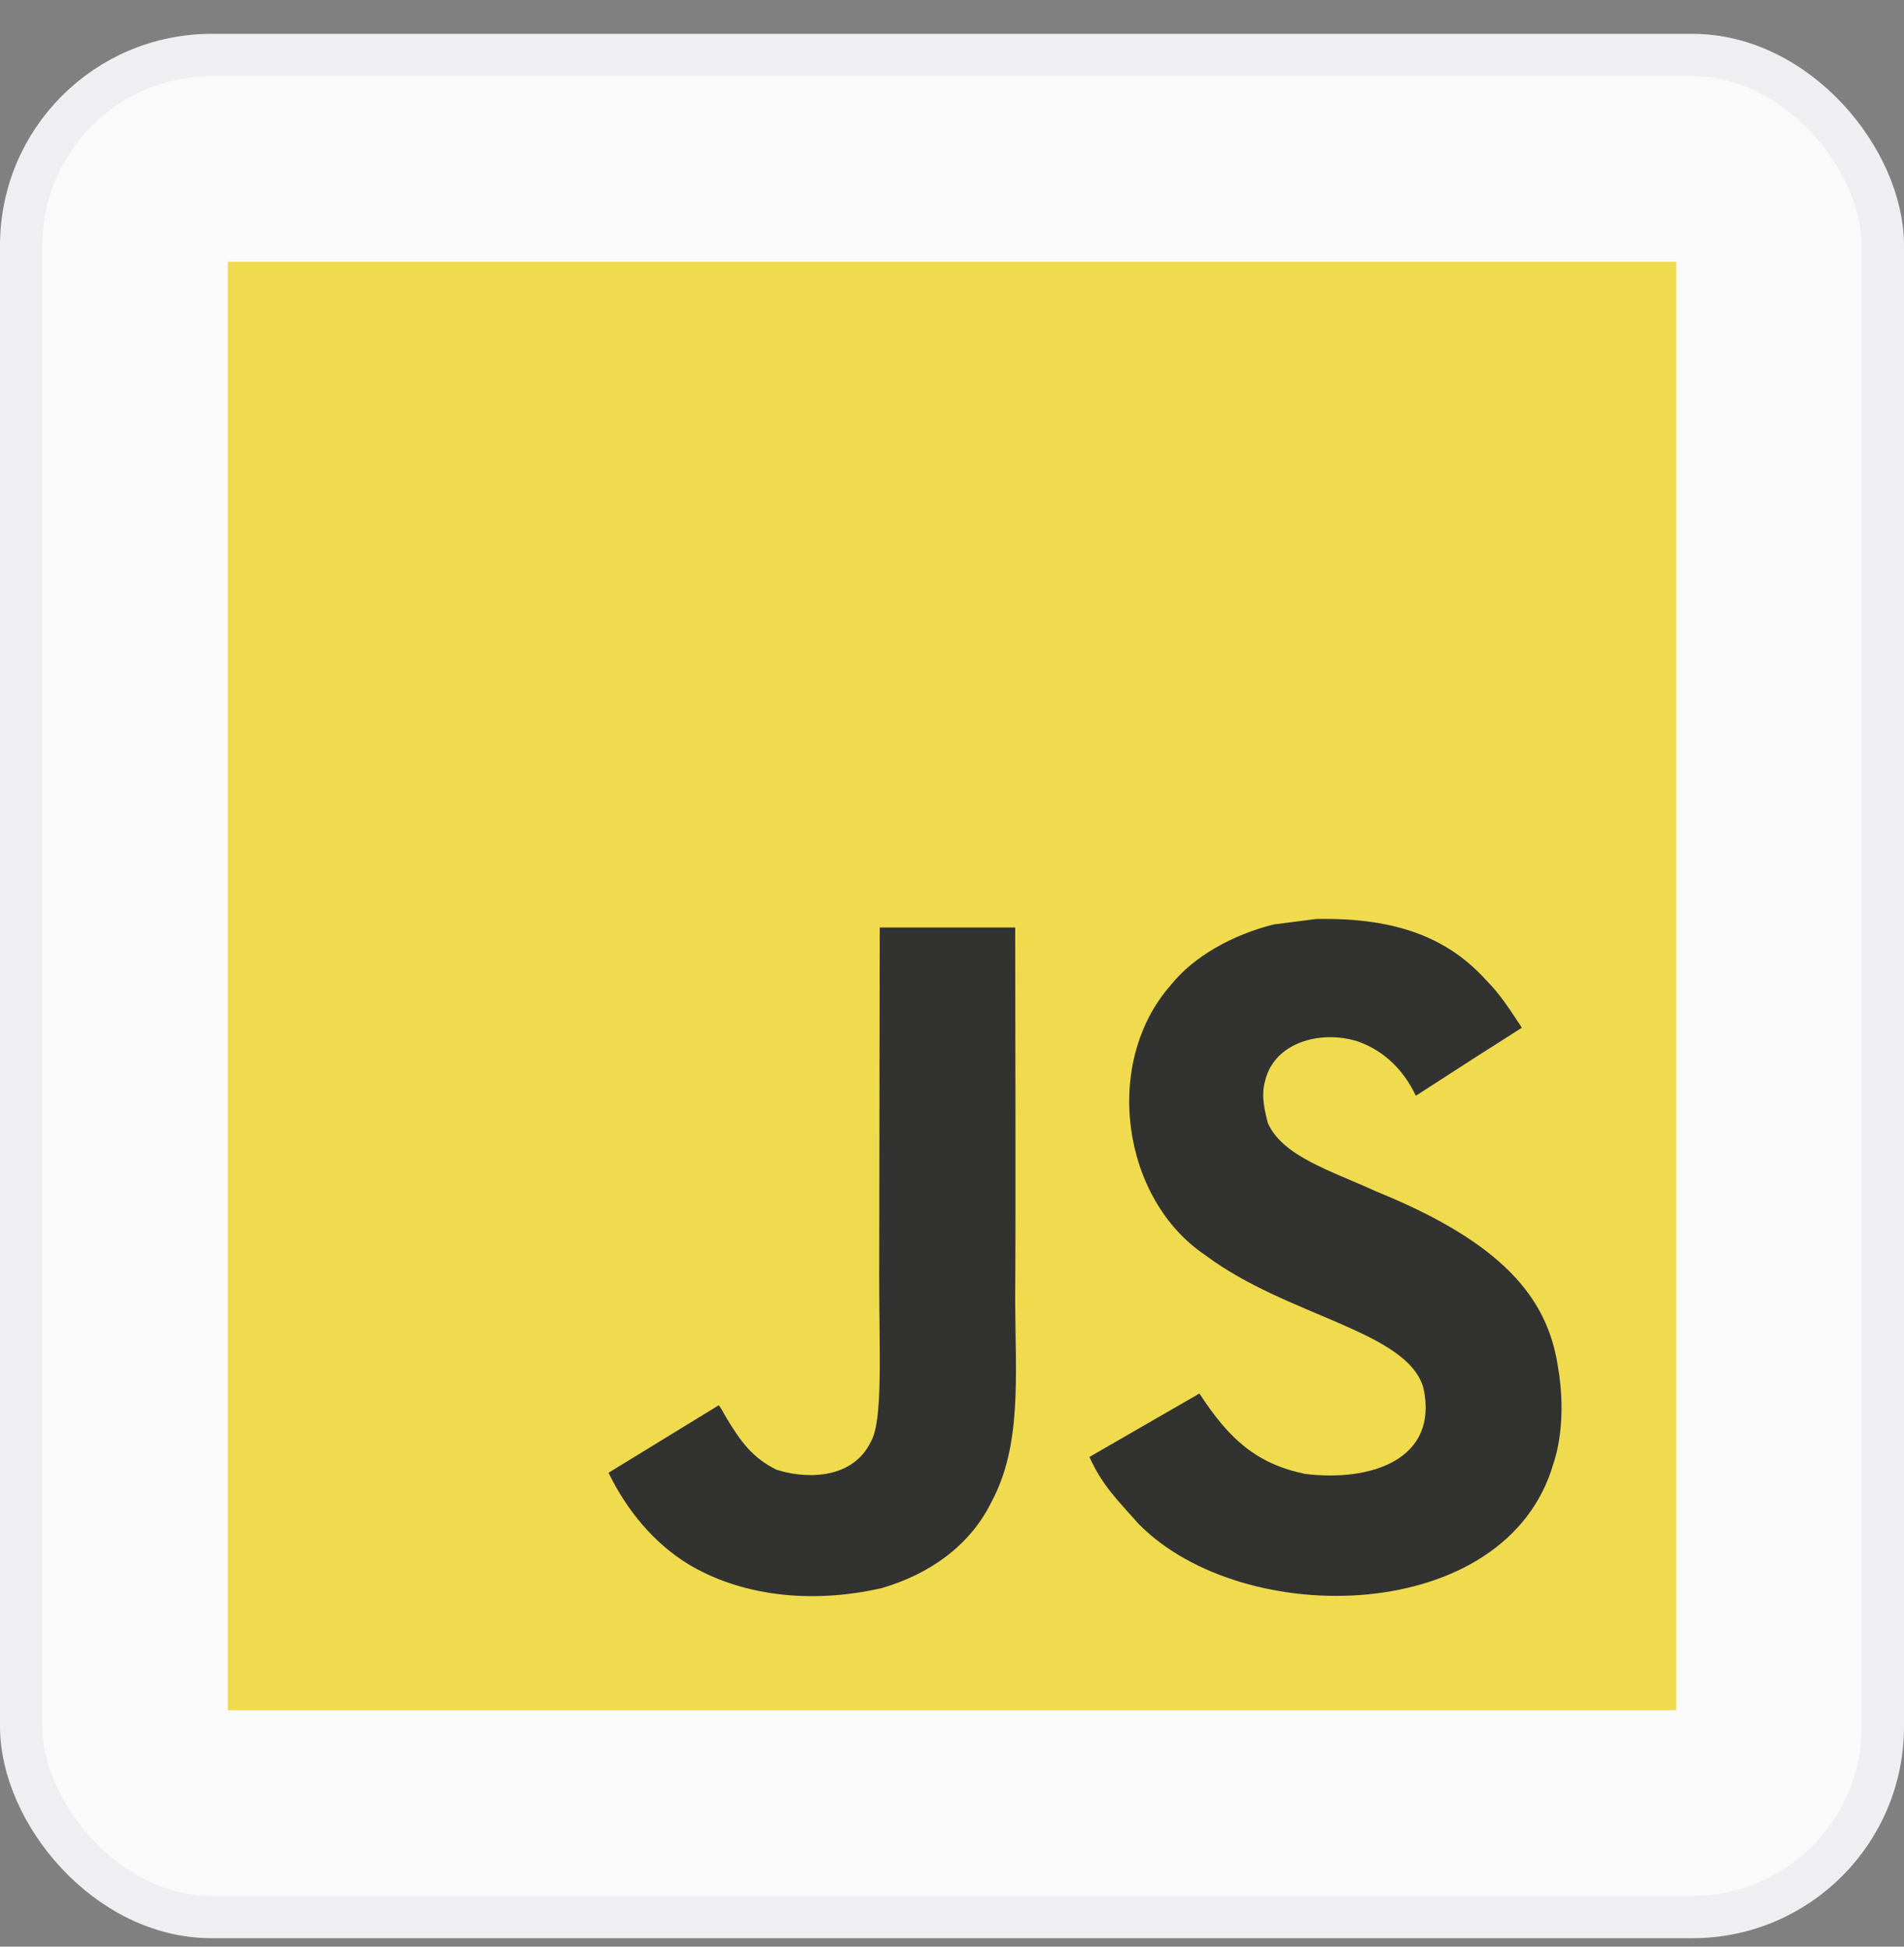
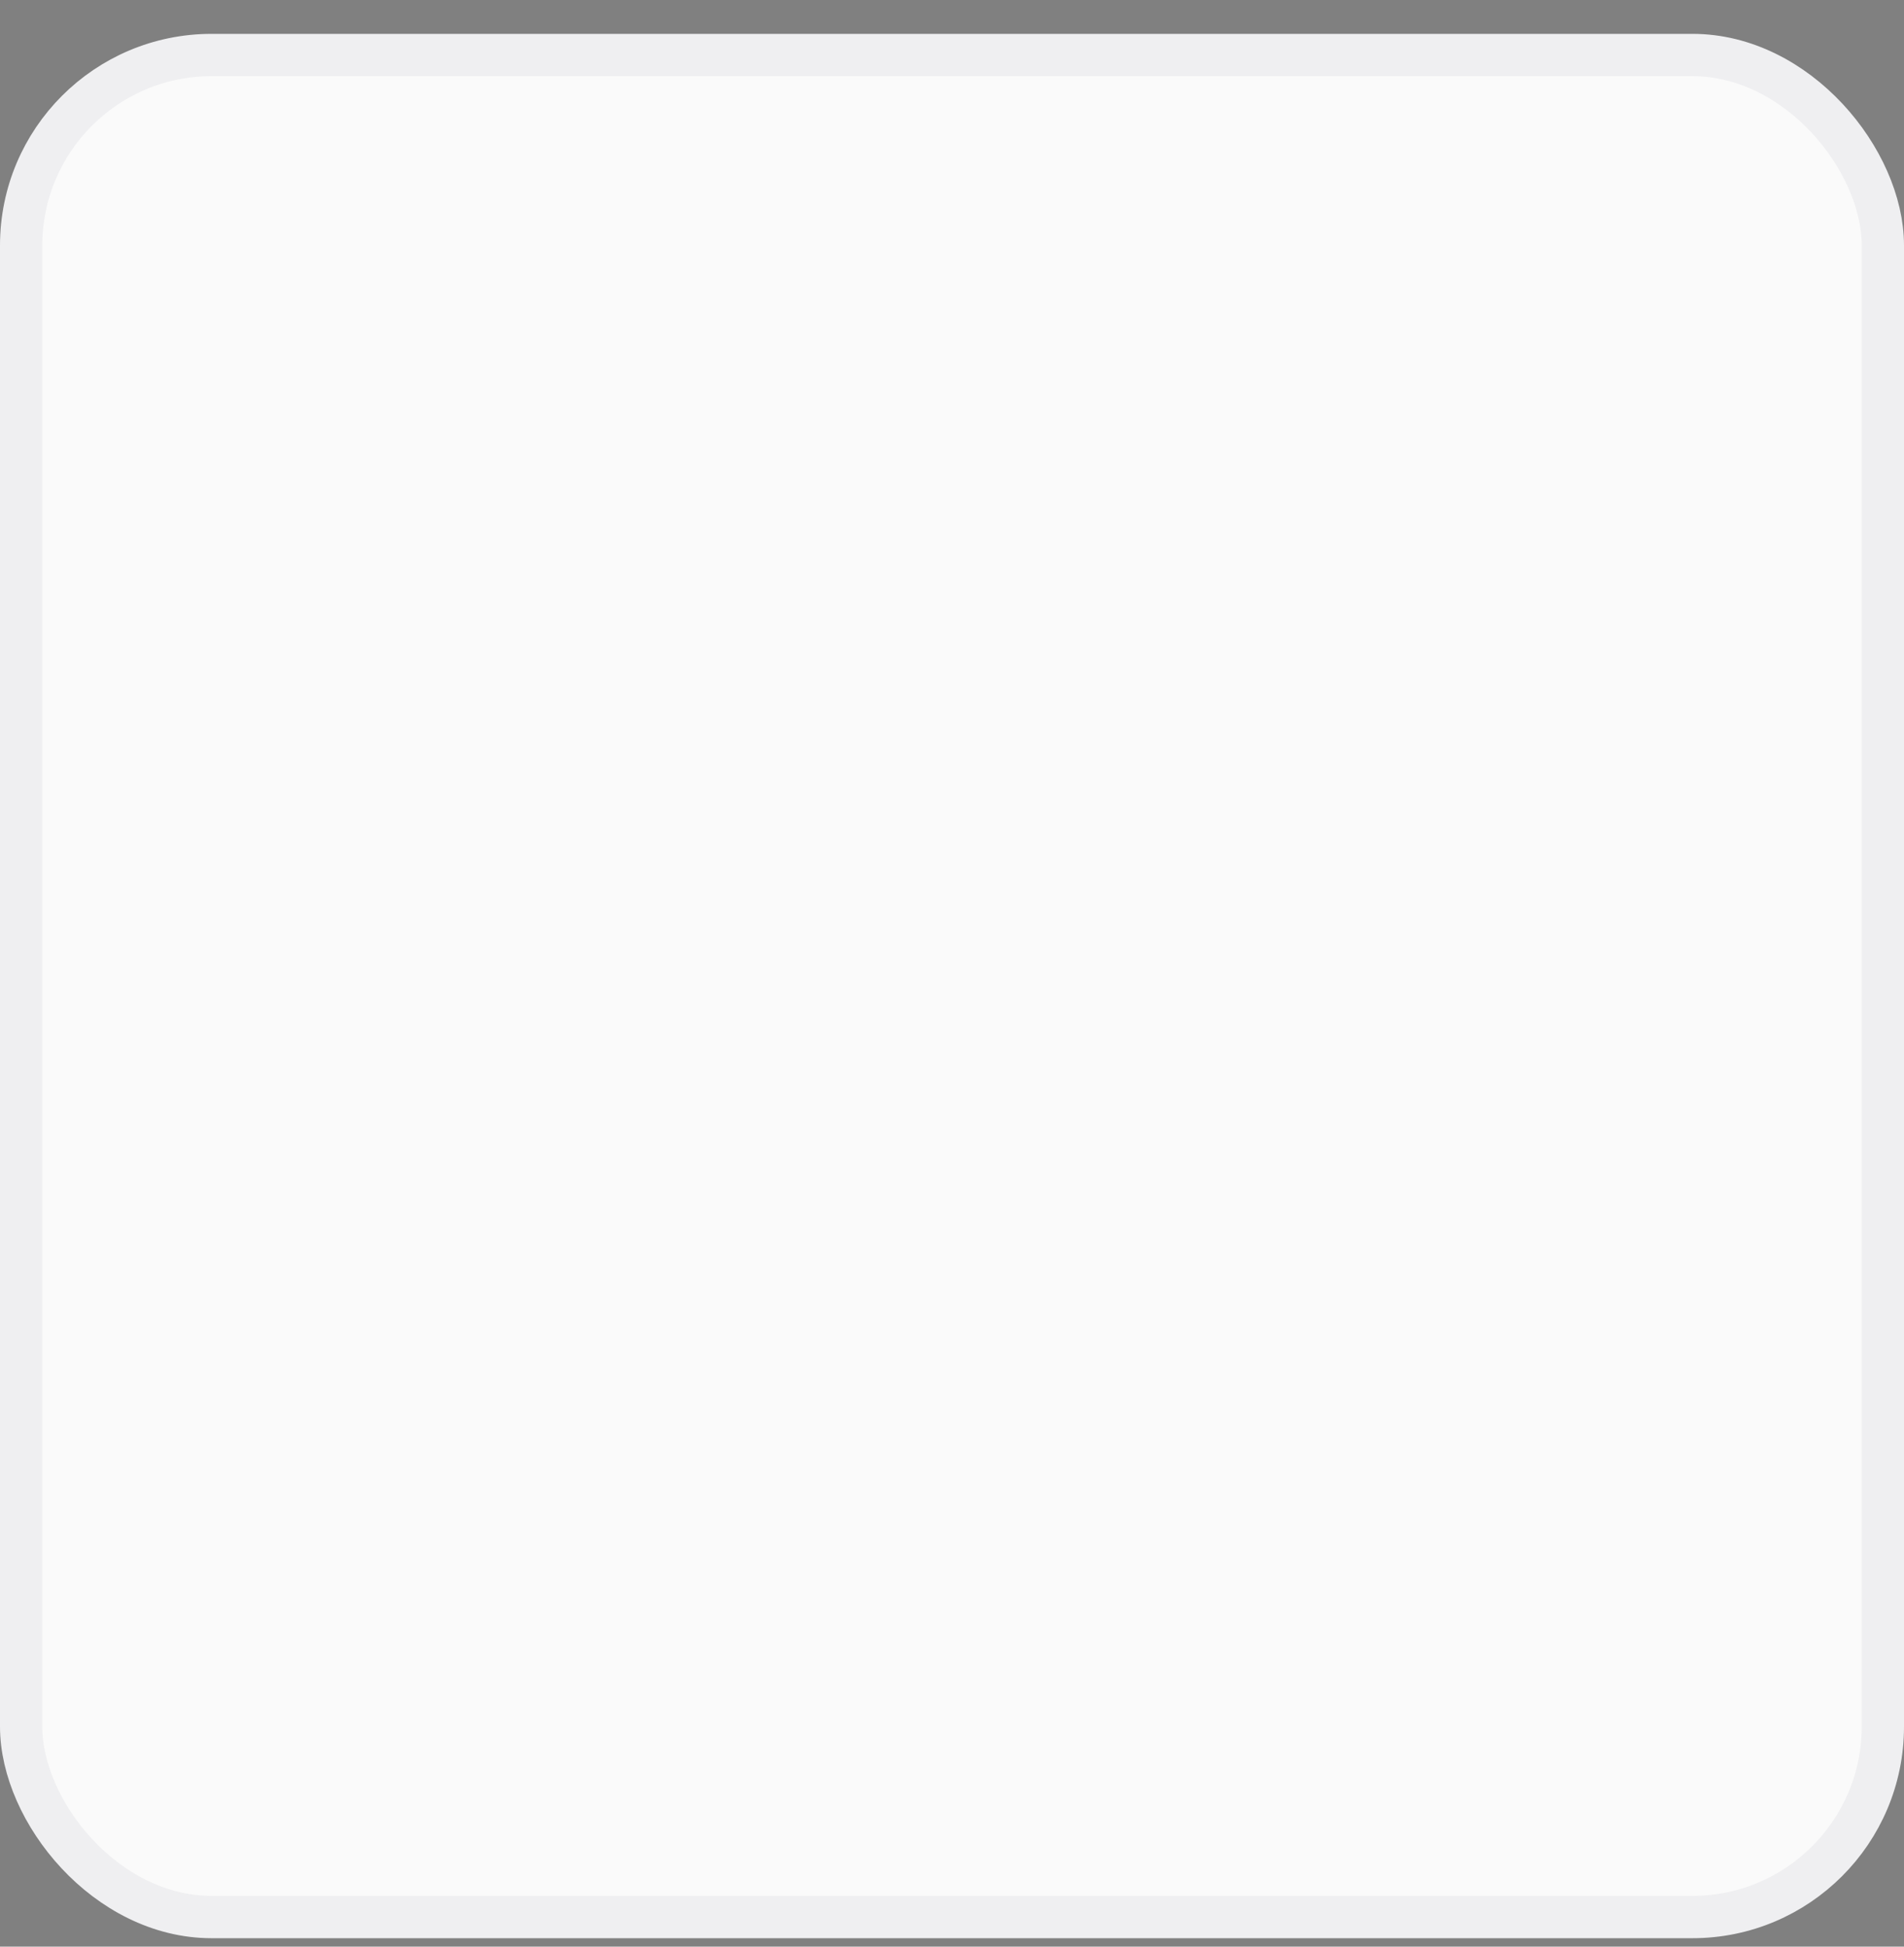
<svg xmlns="http://www.w3.org/2000/svg" width="45" height="46" viewBox="0 0 45 46" fill="none">
  <rect x="0" y="0" width="45" height="46" fill="#808080" stroke="none" />
  <rect x="0.5" y="1.3" width="44" height="44" rx="4.5" fill="#FAFAFA" stroke="#EFEFF1" />
-   <path d="M5.385 6.185H39.615V40.415H5.385V6.185Z" fill="#F0DB4F" />
-   <path d="M36.814 32.251C36.563 30.69 35.545 29.378 32.528 28.155C31.48 27.673 30.312 27.329 29.964 26.535C29.841 26.072 29.824 25.812 29.902 25.532C30.127 24.625 31.211 24.341 32.069 24.602C32.623 24.787 33.146 25.213 33.462 25.894C34.939 24.937 34.936 24.943 35.968 24.286C35.59 23.701 35.389 23.43 35.141 23.18C34.253 22.188 33.042 21.677 31.106 21.716L30.098 21.846C29.132 22.09 28.211 22.598 27.671 23.278C26.05 25.116 26.512 28.334 28.484 29.658C30.427 31.116 33.28 31.448 33.645 32.811C33.999 34.48 32.418 35.021 30.846 34.829C29.688 34.588 29.044 33.999 28.348 32.929C27.066 33.67 27.066 33.67 25.748 34.428C26.06 35.112 26.389 35.421 26.913 36.013C29.392 38.528 35.597 38.404 36.71 34.598C36.755 34.467 37.054 33.595 36.814 32.251ZM23.994 21.917H20.792L20.779 30.195C20.779 31.955 20.87 33.569 20.584 34.064C20.115 35.036 18.901 34.916 18.348 34.727C17.785 34.45 17.499 34.057 17.167 33.501C17.076 33.341 17.008 33.218 16.985 33.208L14.382 34.802C14.815 35.691 15.452 36.462 16.269 36.963C17.489 37.695 19.129 37.919 20.844 37.526C21.96 37.2 22.923 36.527 23.427 35.502C24.156 34.158 24 32.531 23.993 30.732C24.01 27.797 23.994 24.862 23.994 21.917Z" fill="#323330" />
</svg>